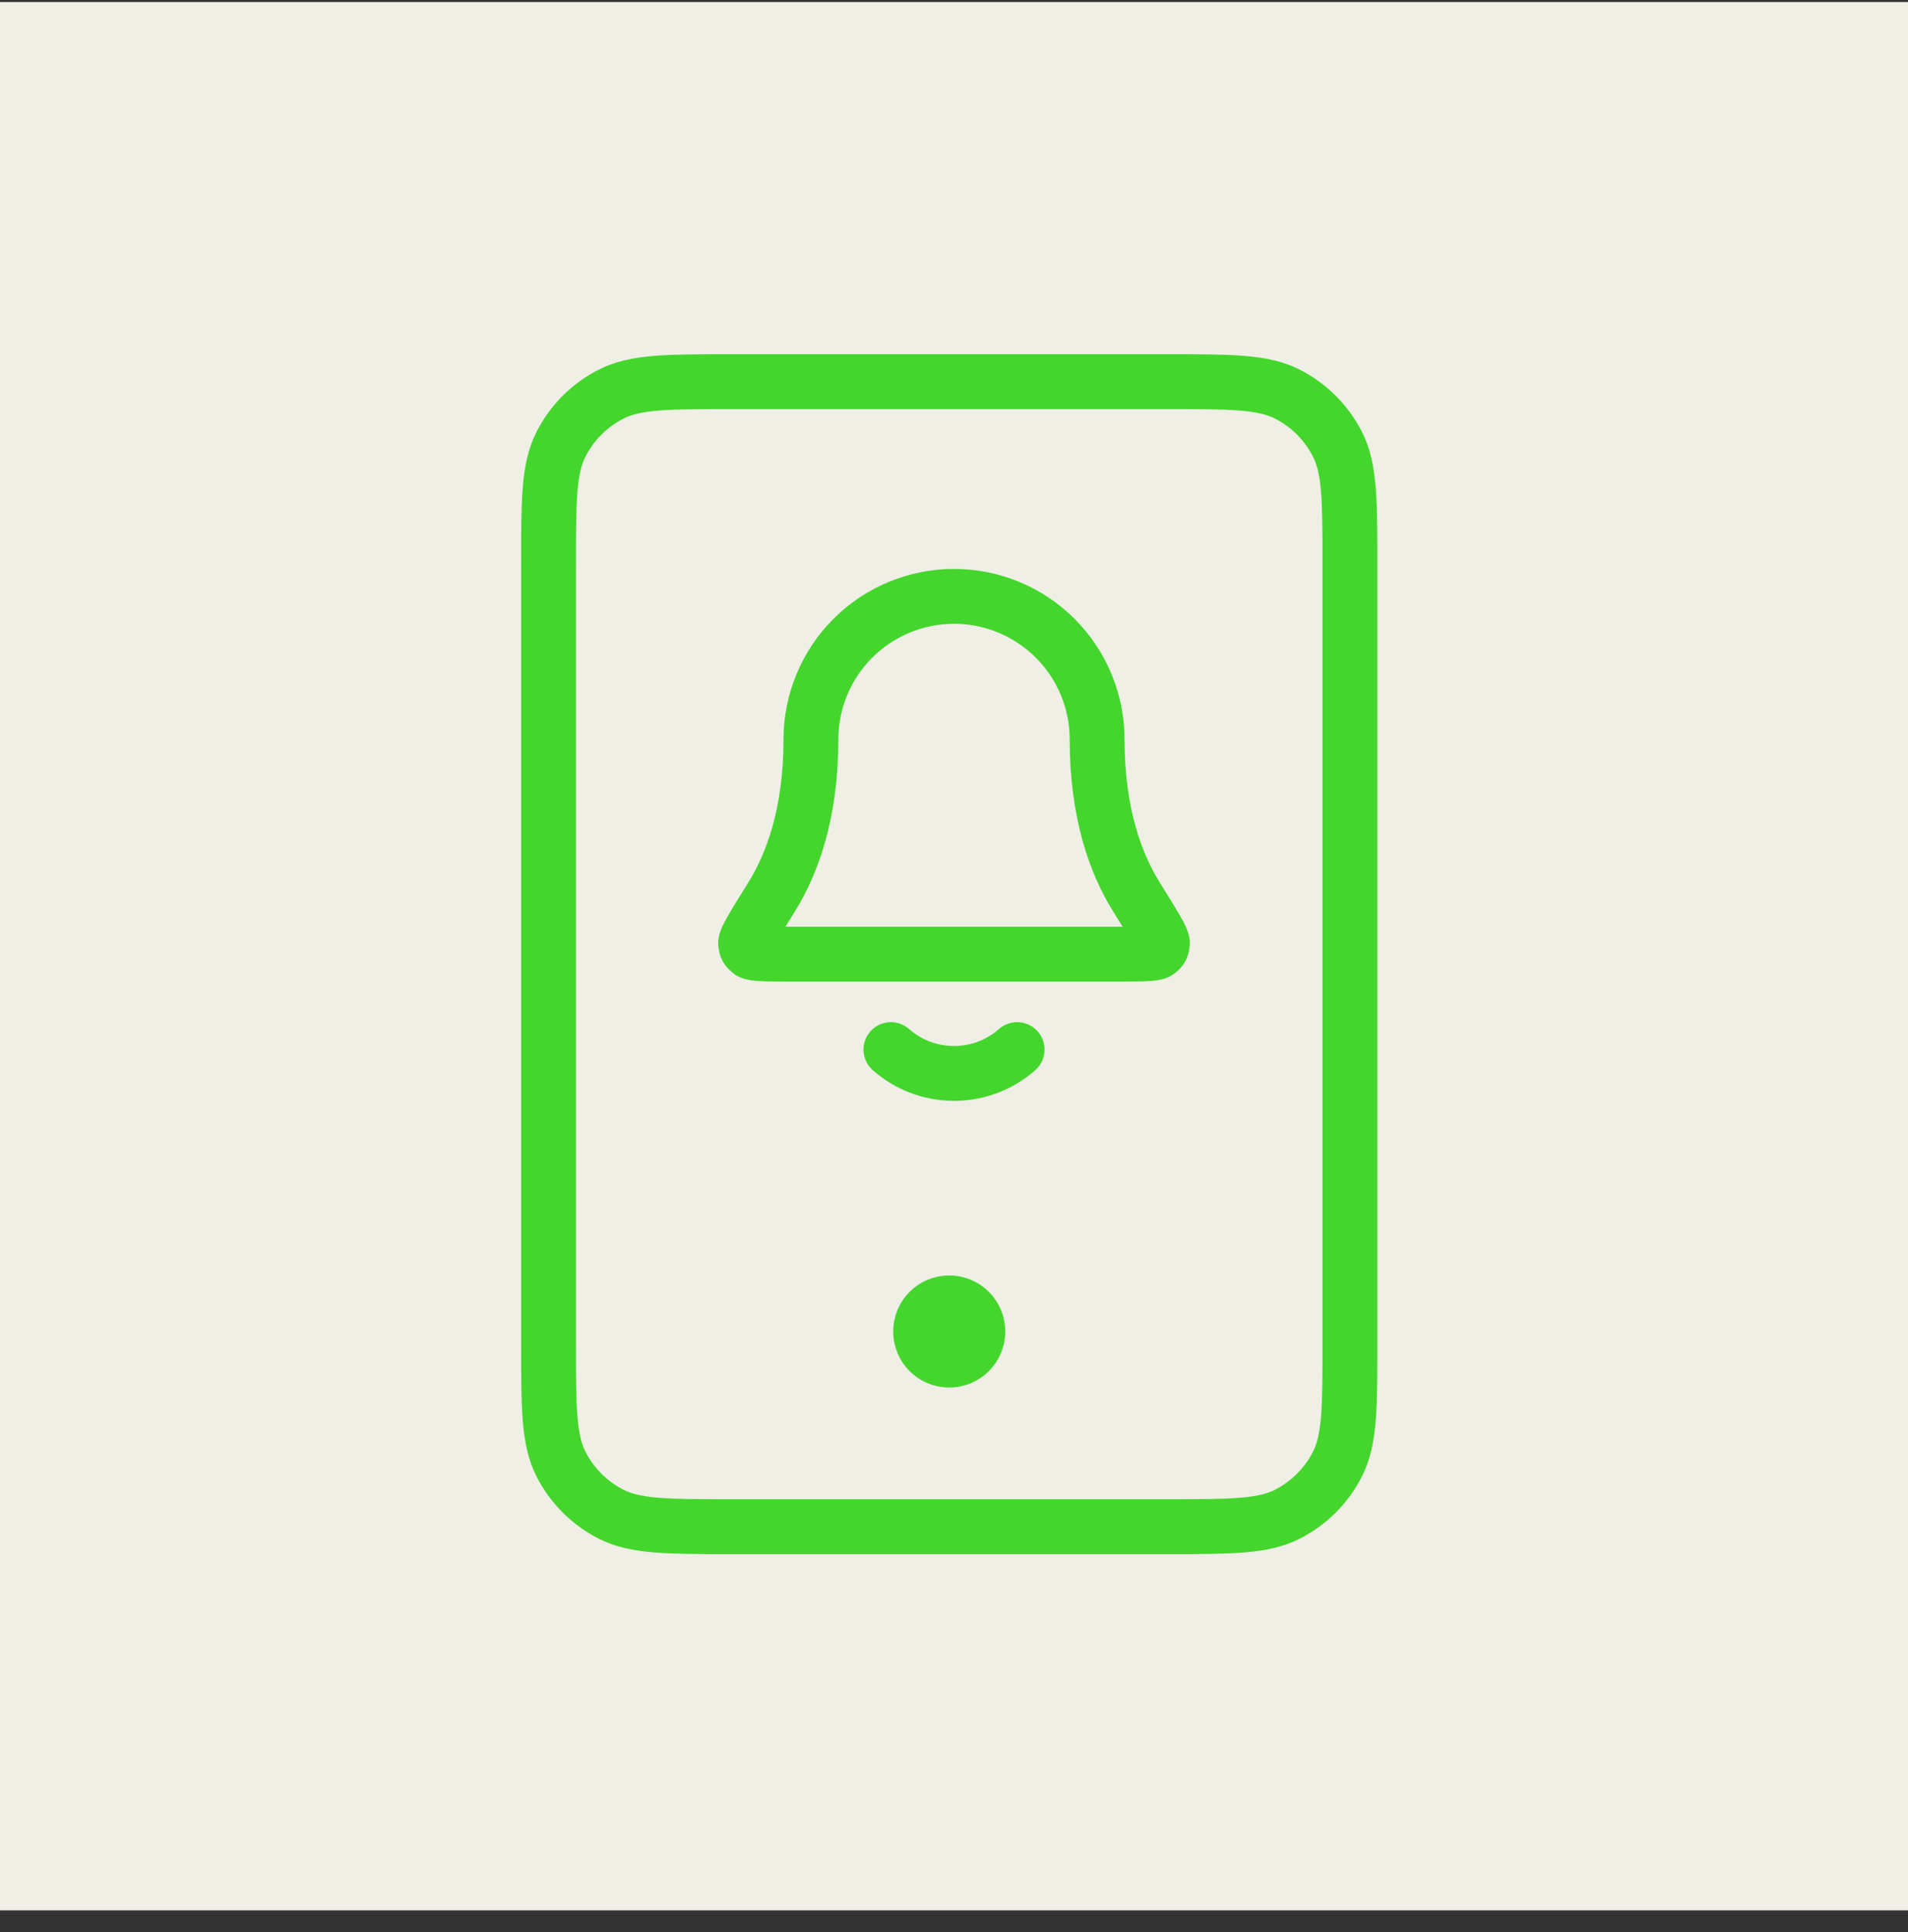
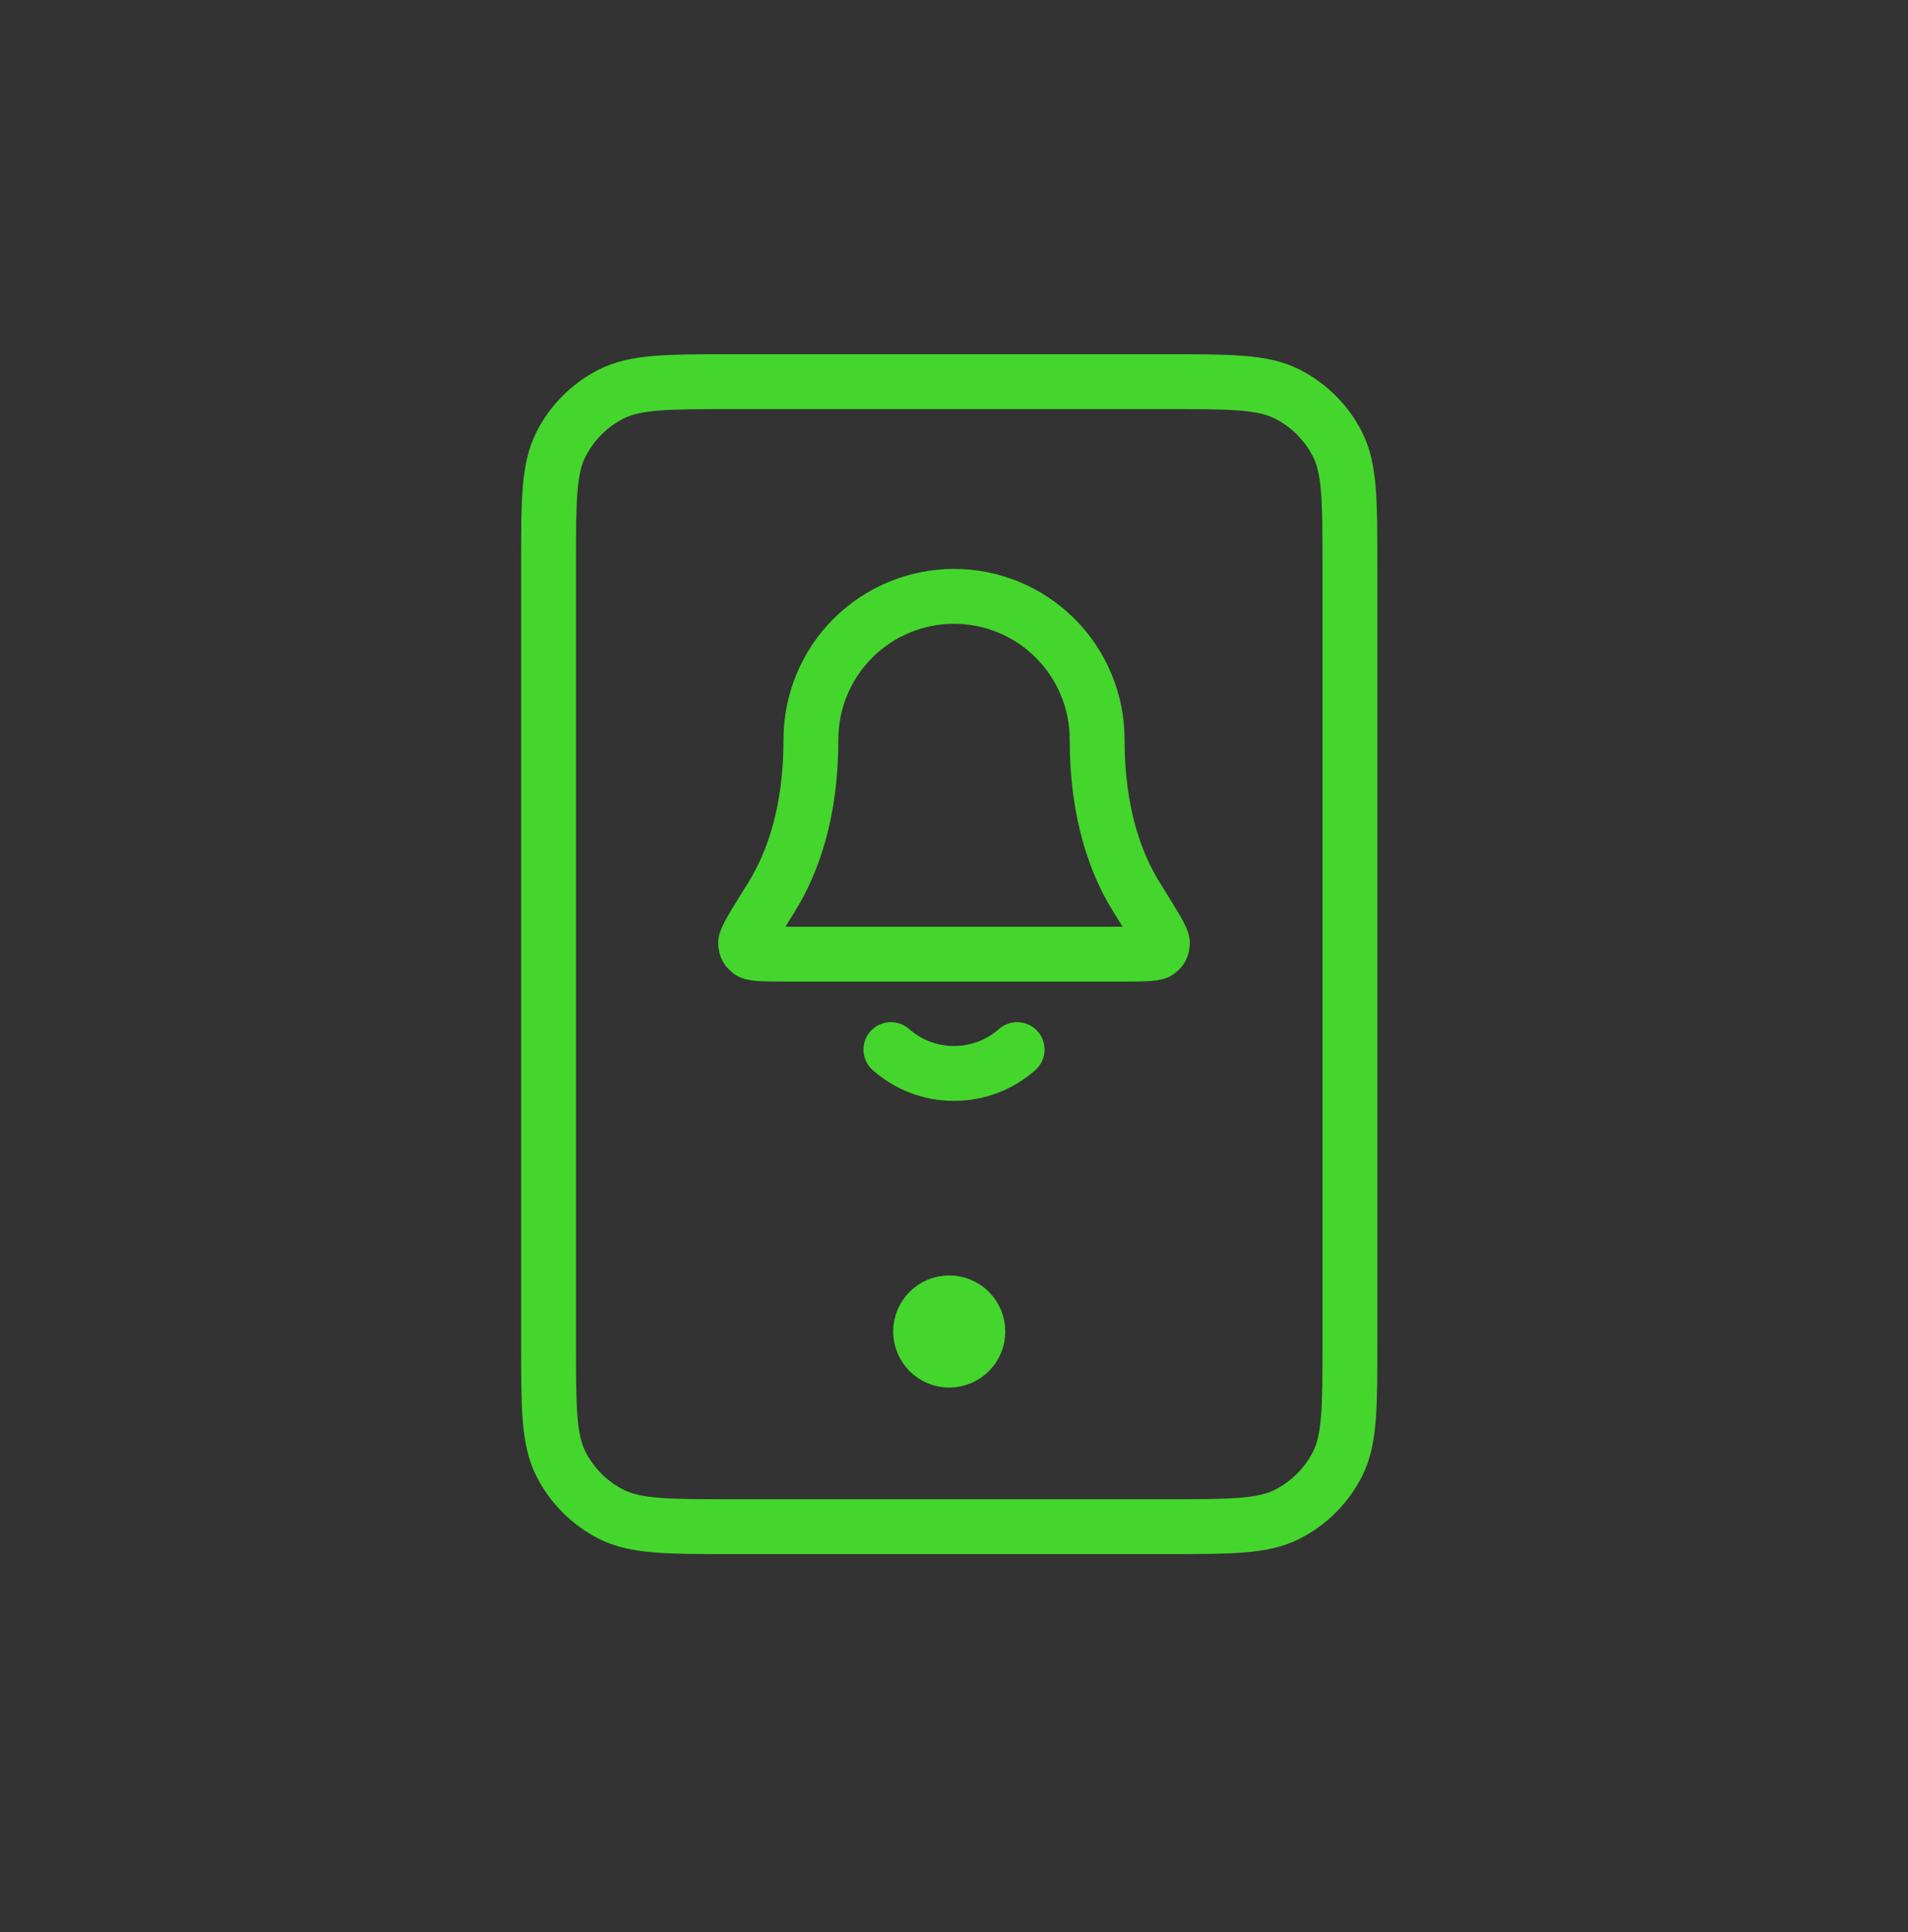
<svg xmlns="http://www.w3.org/2000/svg" width="80" height="81" viewBox="0 0 80 81" fill="none">
  <rect x="0" y="0" width="80" height="81" fill="#333333" stroke="none" />
-   <rect width="80" height="80" transform="translate(0 0.085)" fill="#EFEFE6" />
  <path d="M39.8 55.818H39.824M30.68 64H48.92C51.608 64 52.952 64 53.979 63.477C54.882 63.017 55.617 62.282 56.077 61.379C56.6 60.352 56.6 59.008 56.6 56.32V23.68C56.6 20.992 56.6 19.648 56.077 18.621C55.617 17.718 54.882 16.983 53.979 16.523C52.952 16 51.608 16 48.92 16H30.68C27.992 16 26.648 16 25.621 16.523C24.718 16.983 23.983 17.718 23.523 18.621C23 19.648 23 20.992 23 23.68V56.32C23 59.008 23 60.352 23.523 61.379C23.983 62.282 24.718 63.017 25.621 63.477C26.648 64 27.992 64 30.68 64ZM41 55.818C41 56.481 40.463 57.018 39.8 57.018C39.137 57.018 38.6 56.481 38.6 55.818C38.6 55.155 39.137 54.618 39.8 54.618C40.463 54.618 41 55.155 41 55.818Z" stroke="#44D62C" stroke-width="2.3" stroke-linecap="round" stroke-linejoin="round" />
  <path d="M37.355 44C38.06 44.622 38.986 45 40.001 45C41.015 45 41.941 44.622 42.647 44M46.001 31C46.001 29.409 45.369 27.883 44.243 26.757C43.118 25.632 41.592 25 40.001 25C38.41 25 36.883 25.632 35.758 26.757C34.633 27.883 34.001 29.409 34.001 31C34.001 34.09 33.221 36.206 32.35 37.605C31.616 38.786 31.249 39.376 31.262 39.541C31.277 39.723 31.316 39.793 31.462 39.902C31.595 40 32.193 40 33.39 40H46.612C47.808 40 48.406 40 48.539 39.902C48.686 39.793 48.724 39.723 48.739 39.541C48.753 39.376 48.386 38.786 47.651 37.605C46.78 36.206 46.001 34.09 46.001 31Z" stroke="#44D62C" stroke-width="2.3" stroke-linecap="round" stroke-linejoin="round" />
</svg>